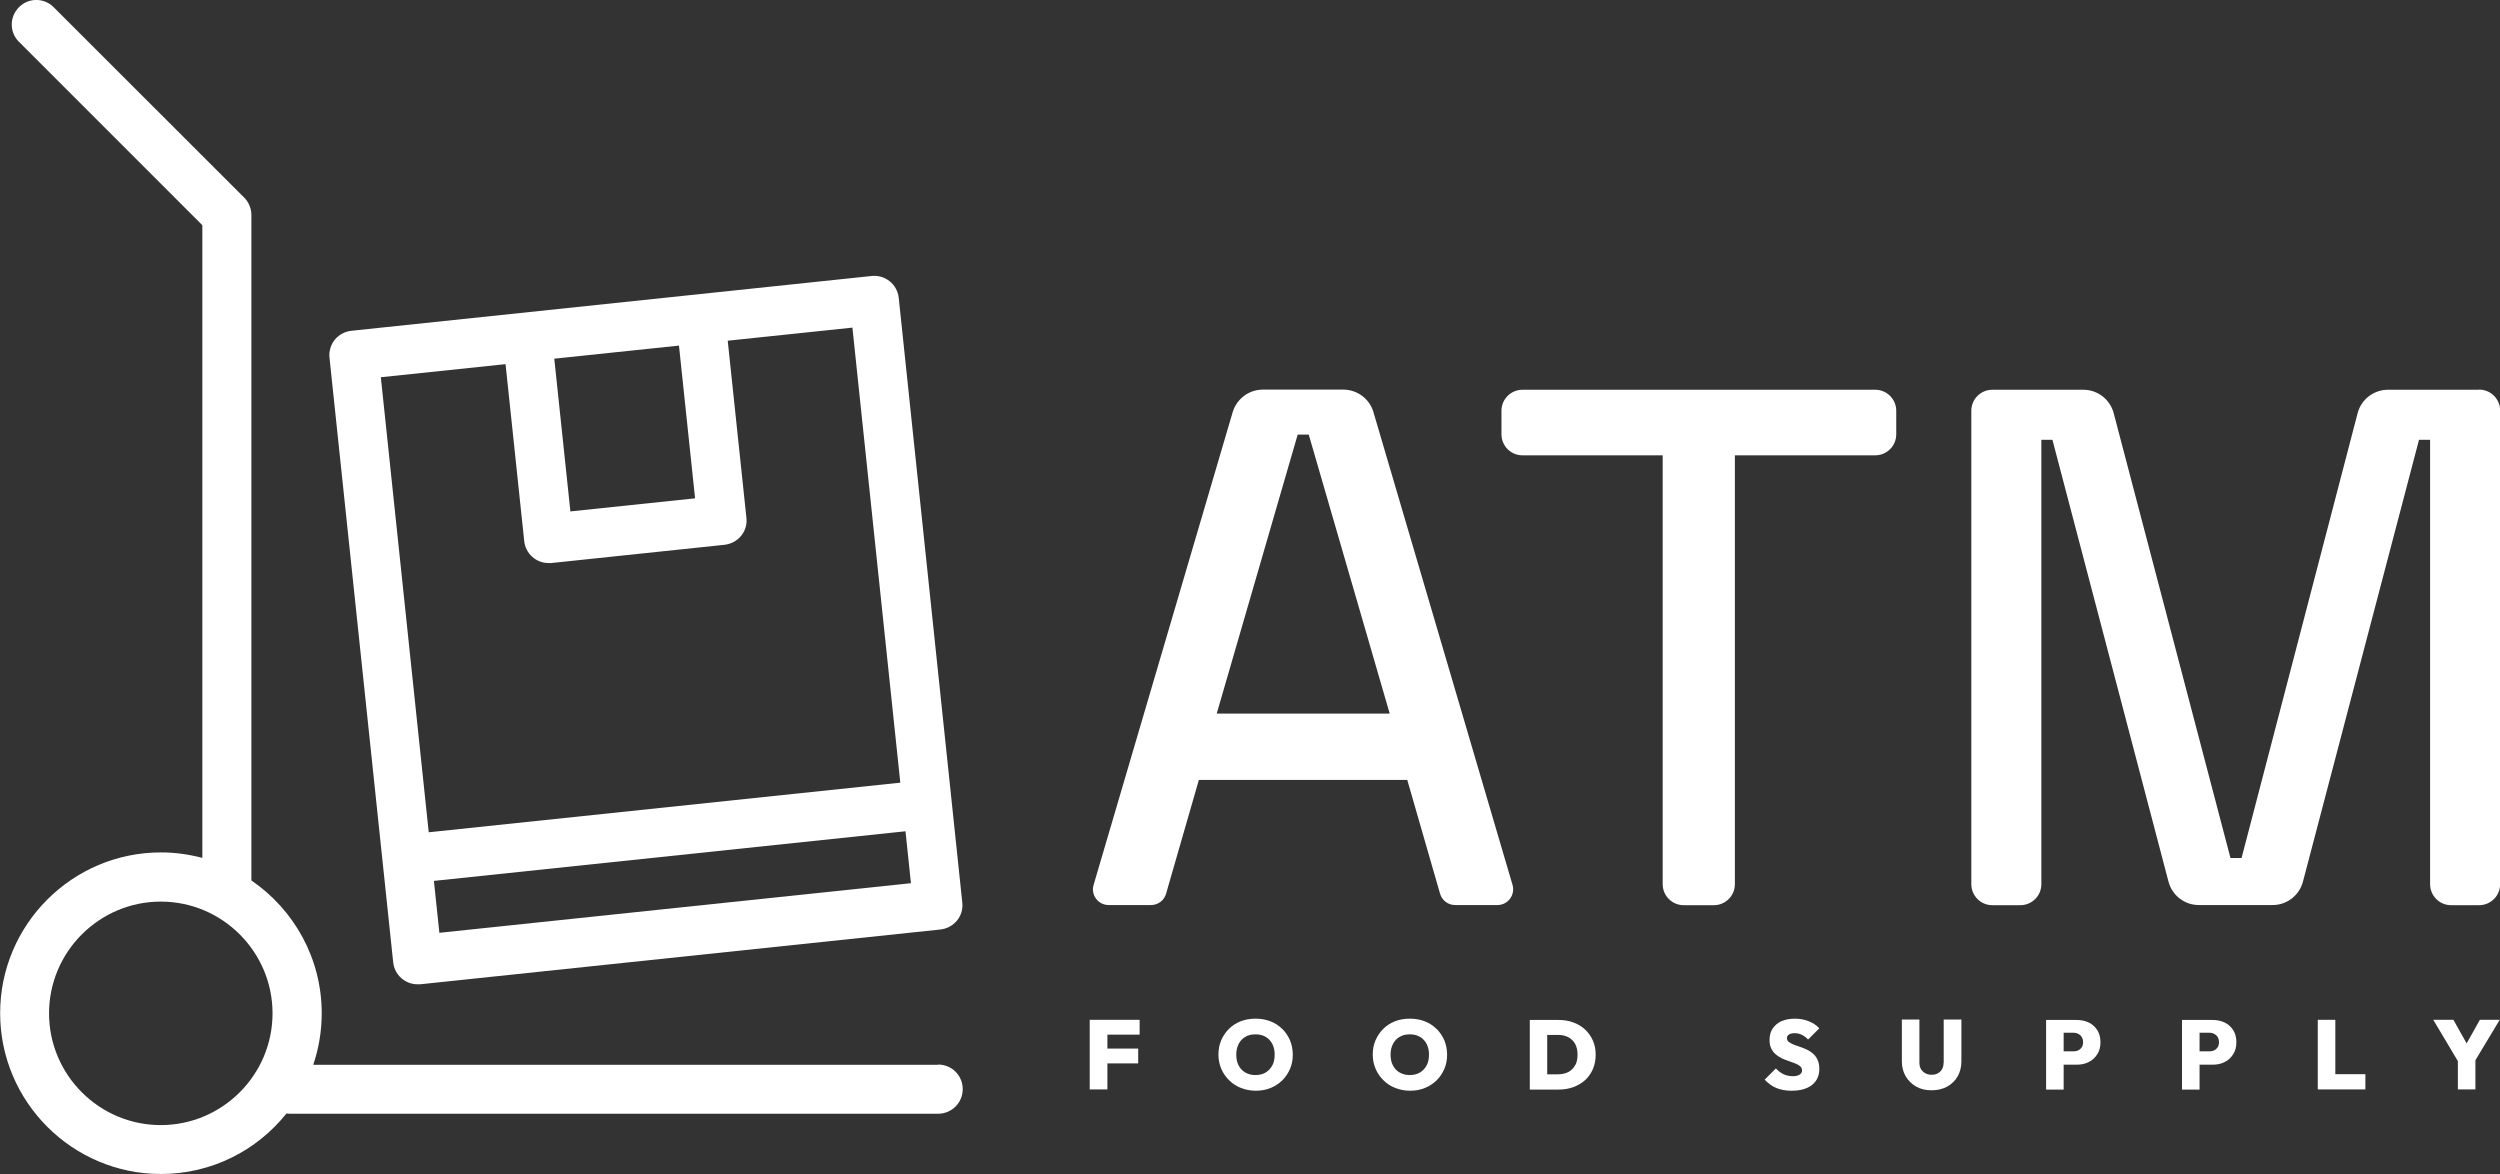
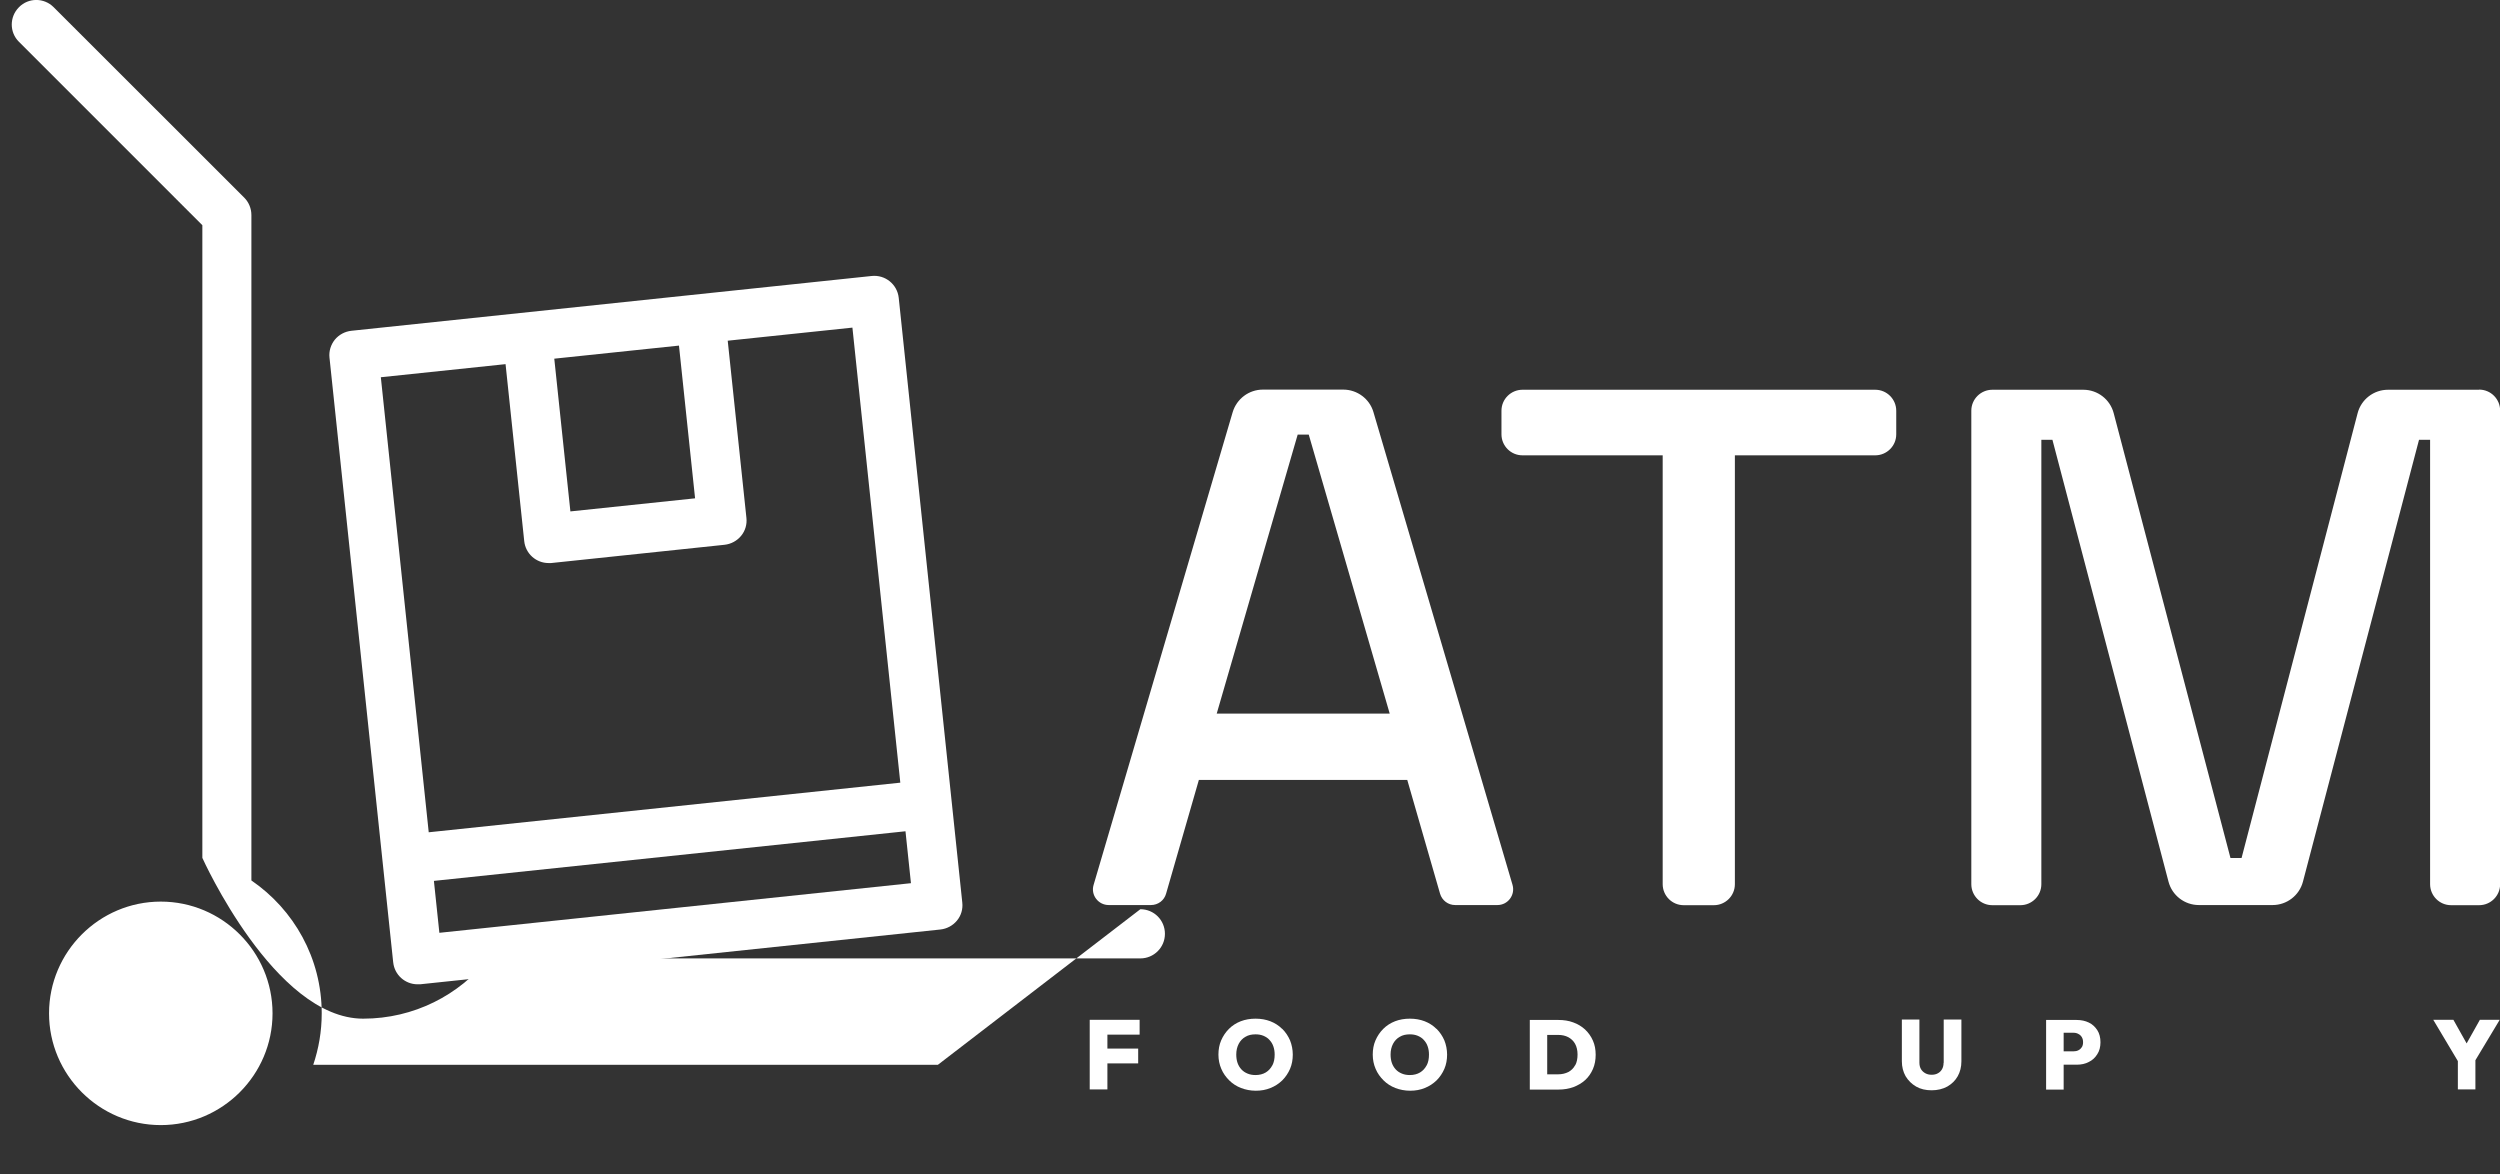
<svg xmlns="http://www.w3.org/2000/svg" id="Layer_2" data-name="Layer 2" viewBox="0 0 173.83 81.64">
  <rect x="0" y="0" width="173.83" height="81.64" fill="#333333" stroke="none" />
  <defs>
    <style>      .cls-1 {        fill: #fff;        stroke-width: 0px;      }    </style>
  </defs>
  <g id="Layer_1-2" data-name="Layer 1">
    <g>
-       <path class="cls-1" d="m11.18,78.23c-4.28,0-7.77-3.49-7.77-7.77s3.49-7.77,7.77-7.77,7.77,3.49,7.77,7.77-3.49,7.77-7.77,7.77m54.03-4.19H21.78c.38-1.13.59-2.33.59-3.58,0-3.84-1.94-7.22-4.89-9.24V14.95c0-.45-.18-.89-.5-1.21L3.73.5C3.06-.17,1.98-.17,1.32.5c-.67.67-.67,1.75,0,2.41l12.75,12.75v43.99c-.92-.24-1.88-.38-2.88-.38-6.17,0-11.18,5.02-11.18,11.18s5.02,11.18,11.18,11.18c3.53,0,6.68-1.64,8.73-4.21.06,0,.13.02.2.02h45.11c.94,0,1.71-.76,1.71-1.71s-.76-1.71-1.71-1.71" />
+       <path class="cls-1" d="m11.18,78.23c-4.28,0-7.77-3.49-7.77-7.77s3.49-7.77,7.77-7.77,7.77,3.49,7.77,7.77-3.49,7.77-7.77,7.77m54.03-4.19H21.78c.38-1.13.59-2.33.59-3.58,0-3.84-1.94-7.22-4.89-9.24V14.95c0-.45-.18-.89-.5-1.21L3.73.5C3.06-.17,1.98-.17,1.32.5c-.67.67-.67,1.75,0,2.41l12.75,12.75v43.99s5.02,11.18,11.18,11.18c3.53,0,6.68-1.64,8.73-4.21.06,0,.13.02.2.02h45.11c.94,0,1.71-.76,1.71-1.71s-.76-1.71-1.71-1.71" />
      <path class="cls-1" d="m35.15,25.3l1.3,12.32c.09.88.83,1.53,1.69,1.53.06,0,.12,0,.18,0l12.06-1.27c.45-.05.86-.27,1.15-.62.29-.35.42-.8.37-1.25l-1.3-12.32,8.67-.91,3.33,31.64-32.79,3.45-3.33-31.64,8.67-.91Zm12.06-1.27l1.12,10.62-8.67.91-1.12-10.62,8.67-.91Zm16.13,37.38l-32.79,3.45-.38-3.61,32.79-3.45.38,3.61Zm-36,5.5c.09.88.83,1.53,1.69,1.53.06,0,.12,0,.18,0l36.18-3.81c.45-.05.86-.27,1.15-.62.29-.35.42-.8.37-1.25l-4.42-42.05c-.1-.94-.94-1.62-1.88-1.52l-36.18,3.81c-.45.05-.86.27-1.15.62-.28.35-.42.8-.37,1.25l4.43,42.05Z" />
      <path class="cls-1" d="m84.6,49.62l5.63-19.4h.77l5.63,19.4h-12.03Zm10.9-20.96c-.27-.93-1.13-1.57-2.1-1.57h-5.59c-.97,0-1.82.64-2.1,1.57l-9.67,32.87c-.21.7.32,1.4,1.05,1.4h2.94c.49,0,.92-.32,1.05-.79l2.28-7.91h14.49l2.28,7.91c.14.47.56.79,1.05.79h2.94c.73,0,1.25-.7,1.05-1.4l-9.67-32.87Z" />
      <path class="cls-1" d="m130.39,27.1h-24.53c-.8,0-1.46.65-1.46,1.46v1.64c0,.8.65,1.46,1.46,1.46h9.75v29.82c0,.8.65,1.46,1.46,1.46h2.1c.8,0,1.46-.65,1.46-1.46v-29.82h9.76c.8,0,1.46-.65,1.46-1.46v-1.64c0-.8-.65-1.46-1.46-1.46" />
      <path class="cls-1" d="m172.37,27.1h-6.33c-.99,0-1.86.67-2.11,1.63l-8.07,30.93h-.77l-8.12-30.93c-.25-.96-1.12-1.63-2.11-1.63h-6.33c-.8,0-1.46.65-1.46,1.46v32.92c0,.8.65,1.46,1.46,1.46h1.95c.8,0,1.46-.65,1.46-1.46v-30.9h.77l8.07,30.72c.25.96,1.12,1.63,2.11,1.63h5.13c.99,0,1.86-.67,2.11-1.63l8.07-30.72h.77v30.9c0,.8.65,1.46,1.46,1.46h1.95c.8,0,1.46-.65,1.46-1.46V28.55c0-.8-.65-1.46-1.46-1.46" />
      <polygon class="cls-1" points="76.74 70.91 75.77 70.91 75.77 75.75 77 75.75 77 73.94 79.14 73.94 79.14 72.91 77 72.91 77 71.94 79.24 71.94 79.24 70.91 77 70.91 76.74 70.91" />
      <path class="cls-1" d="m88.47,74.07c-.11.21-.26.38-.46.5-.2.12-.44.18-.71.18-.2,0-.38-.03-.55-.1-.17-.07-.31-.16-.43-.29-.12-.13-.21-.28-.27-.45-.06-.17-.09-.37-.09-.59,0-.28.06-.53.17-.74.11-.21.27-.38.47-.49.2-.12.43-.17.7-.17.2,0,.38.03.55.1.16.07.31.16.42.29.12.13.21.27.27.45.06.17.09.36.09.57,0,.29-.05.54-.16.75m.68-2.54c-.23-.23-.51-.41-.82-.53-.31-.12-.66-.18-1.03-.18s-.72.06-1.03.18c-.31.12-.59.3-.82.53-.23.23-.41.5-.54.8-.13.3-.19.63-.19.99s.07.69.2.99c.13.31.32.57.55.8.23.23.51.41.82.53s.66.19,1.03.19.71-.06,1.02-.19c.31-.12.58-.3.82-.53.23-.23.41-.5.54-.8.13-.3.19-.64.19-.99s-.07-.69-.19-.99c-.13-.3-.31-.57-.54-.8" />
      <path class="cls-1" d="m99.2,74.07c-.11.21-.26.38-.46.5-.2.12-.44.18-.71.18-.2,0-.38-.03-.55-.1-.17-.07-.31-.16-.43-.29-.12-.13-.21-.28-.27-.45-.06-.17-.09-.37-.09-.59,0-.28.06-.53.17-.74.11-.21.27-.38.47-.49.2-.12.43-.17.7-.17.2,0,.38.03.55.1.16.07.31.16.42.29.12.13.21.27.27.45.06.17.09.36.09.57,0,.29-.05.54-.16.75m.68-2.54c-.23-.23-.51-.41-.82-.53-.31-.12-.66-.18-1.03-.18s-.72.06-1.03.18c-.31.12-.59.3-.82.53-.23.23-.41.5-.54.8-.13.3-.19.63-.19.99s.07.69.2.99c.13.31.32.57.55.8.23.23.51.41.82.53s.66.19,1.03.19.71-.06,1.02-.19c.31-.12.58-.3.82-.53.23-.23.41-.5.54-.8.13-.3.19-.64.19-.99s-.07-.69-.19-.99c-.13-.3-.31-.57-.54-.8" />
      <path class="cls-1" d="m109.52,74.07c-.11.21-.27.36-.47.47-.2.1-.44.16-.71.16h-.76v-2.74h.76c.27,0,.5.05.71.16.2.11.36.26.47.46.11.2.17.45.17.74s-.05.55-.16.75m.68-2.49c-.23-.21-.51-.38-.82-.49-.32-.12-.66-.17-1.03-.17h-1.99v4.84h2.01c.37,0,.71-.06,1.02-.17.31-.12.59-.28.82-.49.23-.21.41-.47.54-.77s.19-.63.19-.99-.06-.69-.19-.98c-.13-.3-.31-.55-.54-.77" />
-       <path class="cls-1" d="m126.05,73.25c-.13-.11-.28-.21-.44-.28-.16-.07-.32-.14-.48-.19-.16-.05-.31-.11-.44-.16-.13-.05-.24-.12-.32-.18-.08-.06-.12-.15-.12-.26s.05-.19.14-.25c.1-.06.23-.09.4-.09.18,0,.35.04.49.11.15.07.3.18.44.33l.78-.78c-.19-.21-.43-.37-.73-.49-.3-.12-.62-.18-.97-.18s-.66.06-.92.17-.47.29-.62.51c-.15.22-.22.49-.22.79,0,.25.04.45.12.61.08.16.19.3.32.41.13.11.28.2.44.28.16.07.32.14.49.19.16.06.31.11.44.16.13.06.24.12.32.19.08.07.13.17.13.29s-.06.22-.17.29c-.11.07-.27.11-.47.11-.24,0-.46-.05-.65-.14-.19-.09-.37-.23-.53-.4l-.78.78c.25.26.52.46.81.58.3.12.65.19,1.05.19.61,0,1.08-.13,1.43-.4.34-.27.51-.64.51-1.12,0-.24-.04-.45-.12-.63-.08-.17-.19-.32-.32-.43" />
      <path class="cls-1" d="m135.14,73.91c0,.17-.04.32-.11.44-.07.12-.17.22-.29.28-.12.07-.27.1-.43.1s-.3-.03-.43-.1-.23-.16-.31-.29c-.07-.12-.11-.27-.11-.45v-3h-1.22v2.9c0,.39.09.74.26,1.04.18.3.42.54.73.72.31.18.67.26,1.08.26s.78-.09,1.09-.26c.31-.18.55-.41.72-.71.17-.3.26-.65.26-1.04v-2.91h-1.23v3Z" />
      <path class="cls-1" d="m144.75,72.81c-.06.1-.14.17-.24.22-.1.05-.21.07-.32.07h-.7v-1.29h.7c.12,0,.23.03.32.08.1.05.18.12.24.22.06.1.09.21.09.36s-.03.25-.09.35m.49-1.72c-.25-.12-.53-.18-.84-.18h-2.13v4.84h1.22v-1.73h.91c.31,0,.6-.06.84-.19.25-.12.44-.3.59-.54.15-.23.22-.51.22-.83s-.07-.61-.22-.84c-.15-.23-.34-.41-.59-.53" />
-       <path class="cls-1" d="m154.2,72.81c-.06.1-.14.17-.24.22-.1.05-.21.07-.32.07h-.7v-1.29h.7c.12,0,.23.03.32.08.1.05.18.12.24.22.06.1.09.21.09.36s-.03.25-.09.35m.49-1.72c-.25-.12-.53-.18-.84-.18h-2.13v4.84h1.22v-1.73h.91c.31,0,.6-.06.84-.19.25-.12.44-.3.59-.54.15-.23.22-.51.22-.83s-.07-.61-.22-.84c-.15-.23-.34-.41-.59-.53" />
-       <polygon class="cls-1" points="162.38 70.91 161.16 70.91 161.16 75.75 162.14 75.75 162.38 75.75 164.47 75.75 164.47 74.69 162.38 74.69 162.38 70.91" />
      <polygon class="cls-1" points="172.43 70.91 171.51 72.55 170.59 70.91 169.19 70.91 170.9 73.78 170.9 75.75 172.12 75.75 172.12 73.72 173.81 70.91 172.43 70.91" />
    </g>
  </g>
</svg>